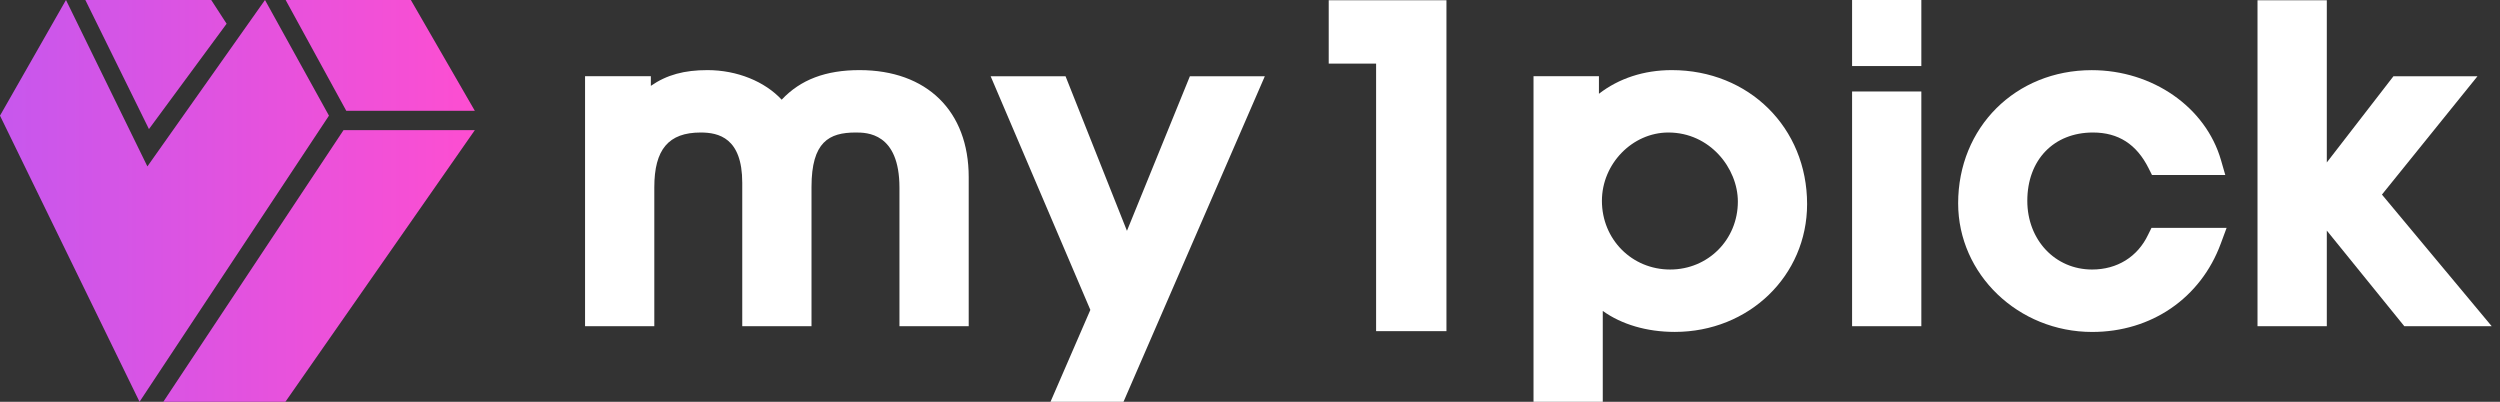
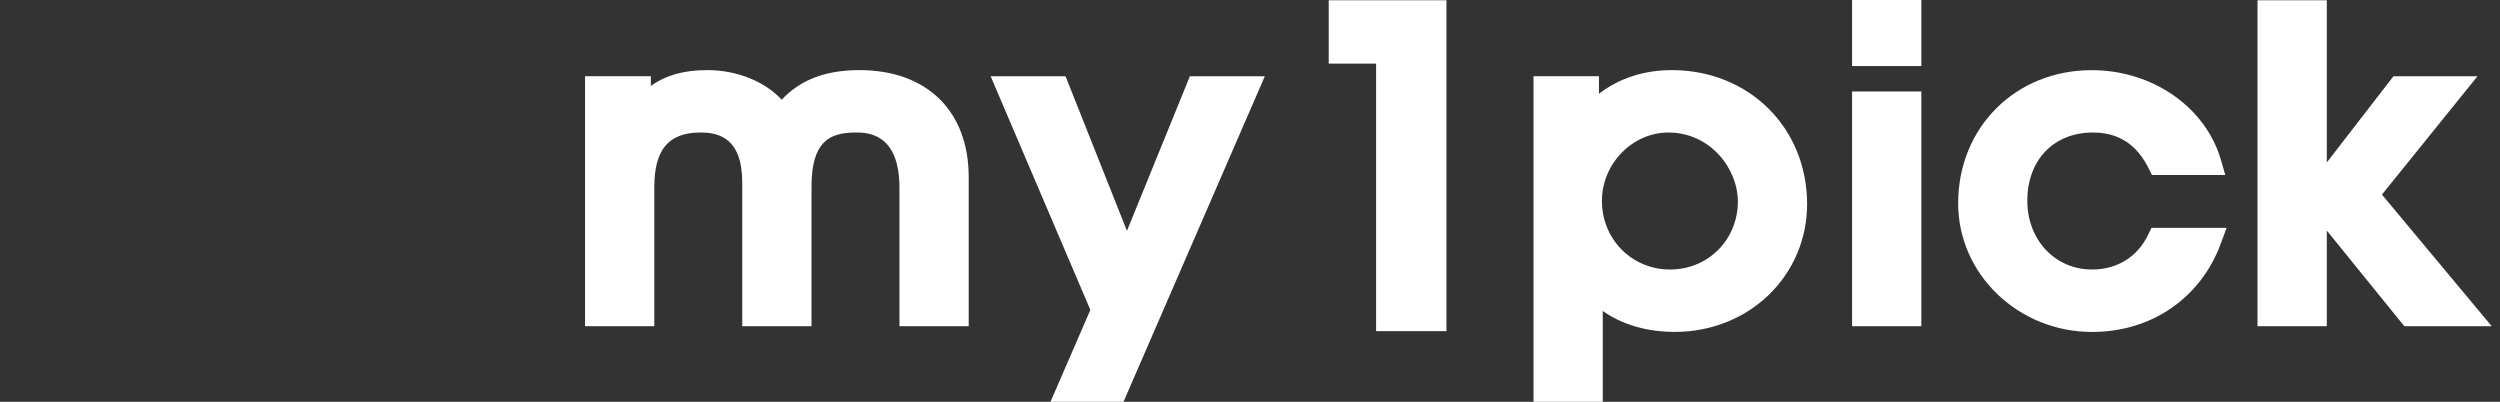
<svg xmlns="http://www.w3.org/2000/svg" width="224" height="36" viewBox="0 0 224 36" fill="none">
  <rect x="0" y="0" width="224" height="36" fill="#333333" stroke="none" />
  <path d="M77.017 6.282C73.987 6.282 71.73 7.132 70.039 8.932C68.529 7.304 66.049 6.282 63.389 6.282C61.317 6.282 59.747 6.7 58.316 7.693V6.829H52.421V29.225H58.626V16.783C58.626 13.385 59.905 11.873 62.777 11.873C64.378 11.873 66.506 12.341 66.506 16.38V29.225H72.711V16.747C72.711 12.701 74.292 11.873 76.67 11.873C77.64 11.873 80.591 11.873 80.591 16.819V29.225H86.796V15.869C86.8 9.958 83.052 6.282 77.017 6.282Z" fill="white" />
  <path d="M100.975 20.682L95.473 6.833H88.762L97.696 27.767L94.125 36H100.666L113.328 6.833H106.614L100.975 20.682Z" fill="white" />
  <path d="M119.053 5.699H123.299V29.671H129.602V0.022H119.053V5.699Z" fill="white" />
  <path fill-rule="evenodd" clip-rule="evenodd" d="M143.264 8.402C145.053 7.02 147.295 6.282 149.794 6.282C156.704 6.282 161.916 11.444 161.916 18.284C161.916 24.707 156.708 29.739 150.061 29.739C147.544 29.739 145.287 29.063 143.608 27.86V36H137.403V6.829H143.264V8.402ZM149.643 24.149C153.043 24.149 155.712 21.474 155.712 18.065C155.712 15.077 153.209 11.873 149.488 11.873C146.261 11.873 143.532 14.677 143.532 17.993C143.532 21.445 146.216 24.149 149.643 24.149Z" fill="white" />
  <rect x="165.947" width="6.205" height="5.918" fill="white" />
  <rect x="165.947" y="8.197" width="6.205" height="21.031" fill="white" />
  <path d="M192.468 21.035C191.528 23.015 189.698 24.149 187.448 24.149C184.142 24.149 181.647 21.503 181.647 17.993C181.647 14.332 184.01 11.873 187.527 11.873C189.803 11.873 191.437 12.92 192.517 15.08L192.819 15.682H199.386L199.001 14.346C197.631 9.601 192.868 6.286 187.418 6.286C180.594 6.286 175.45 11.416 175.45 18.216C175.45 24.574 180.836 29.743 187.459 29.743C192.766 29.743 197.182 26.708 198.982 21.827L199.503 20.419H192.773L192.468 21.035Z" fill="white" />
  <path d="M213.422 17.435L221.982 6.833H214.452L208.482 14.555V0.022H202.273V29.228H208.482V20.66L215.426 29.228H223.257L213.422 17.435Z" fill="white" />
-   <path fill-rule="evenodd" clip-rule="evenodd" d="M29.475 10.362L23.743 0L13.206 14.91L5.912 0L0 10.362L7.206 25.143L12.502 36L29.475 10.362ZM18.926 0H7.647L13.346 11.566L20.305 2.127L18.926 0ZM25.593 0H36.813L42.545 9.929H31.027L25.593 0ZM42.545 11.66H30.78L14.633 36H25.572L42.545 11.66Z" fill="url(#paint0_linear_63_402)" />
  <defs>
    <linearGradient id="paint0_linear_63_402" x1="0" y1="36" x2="42.545" y2="36" gradientUnits="userSpaceOnUse">
      <stop stop-color="#C757ED" />
      <stop offset="1" stop-color="#FD4ED1" />
    </linearGradient>
  </defs>
</svg>